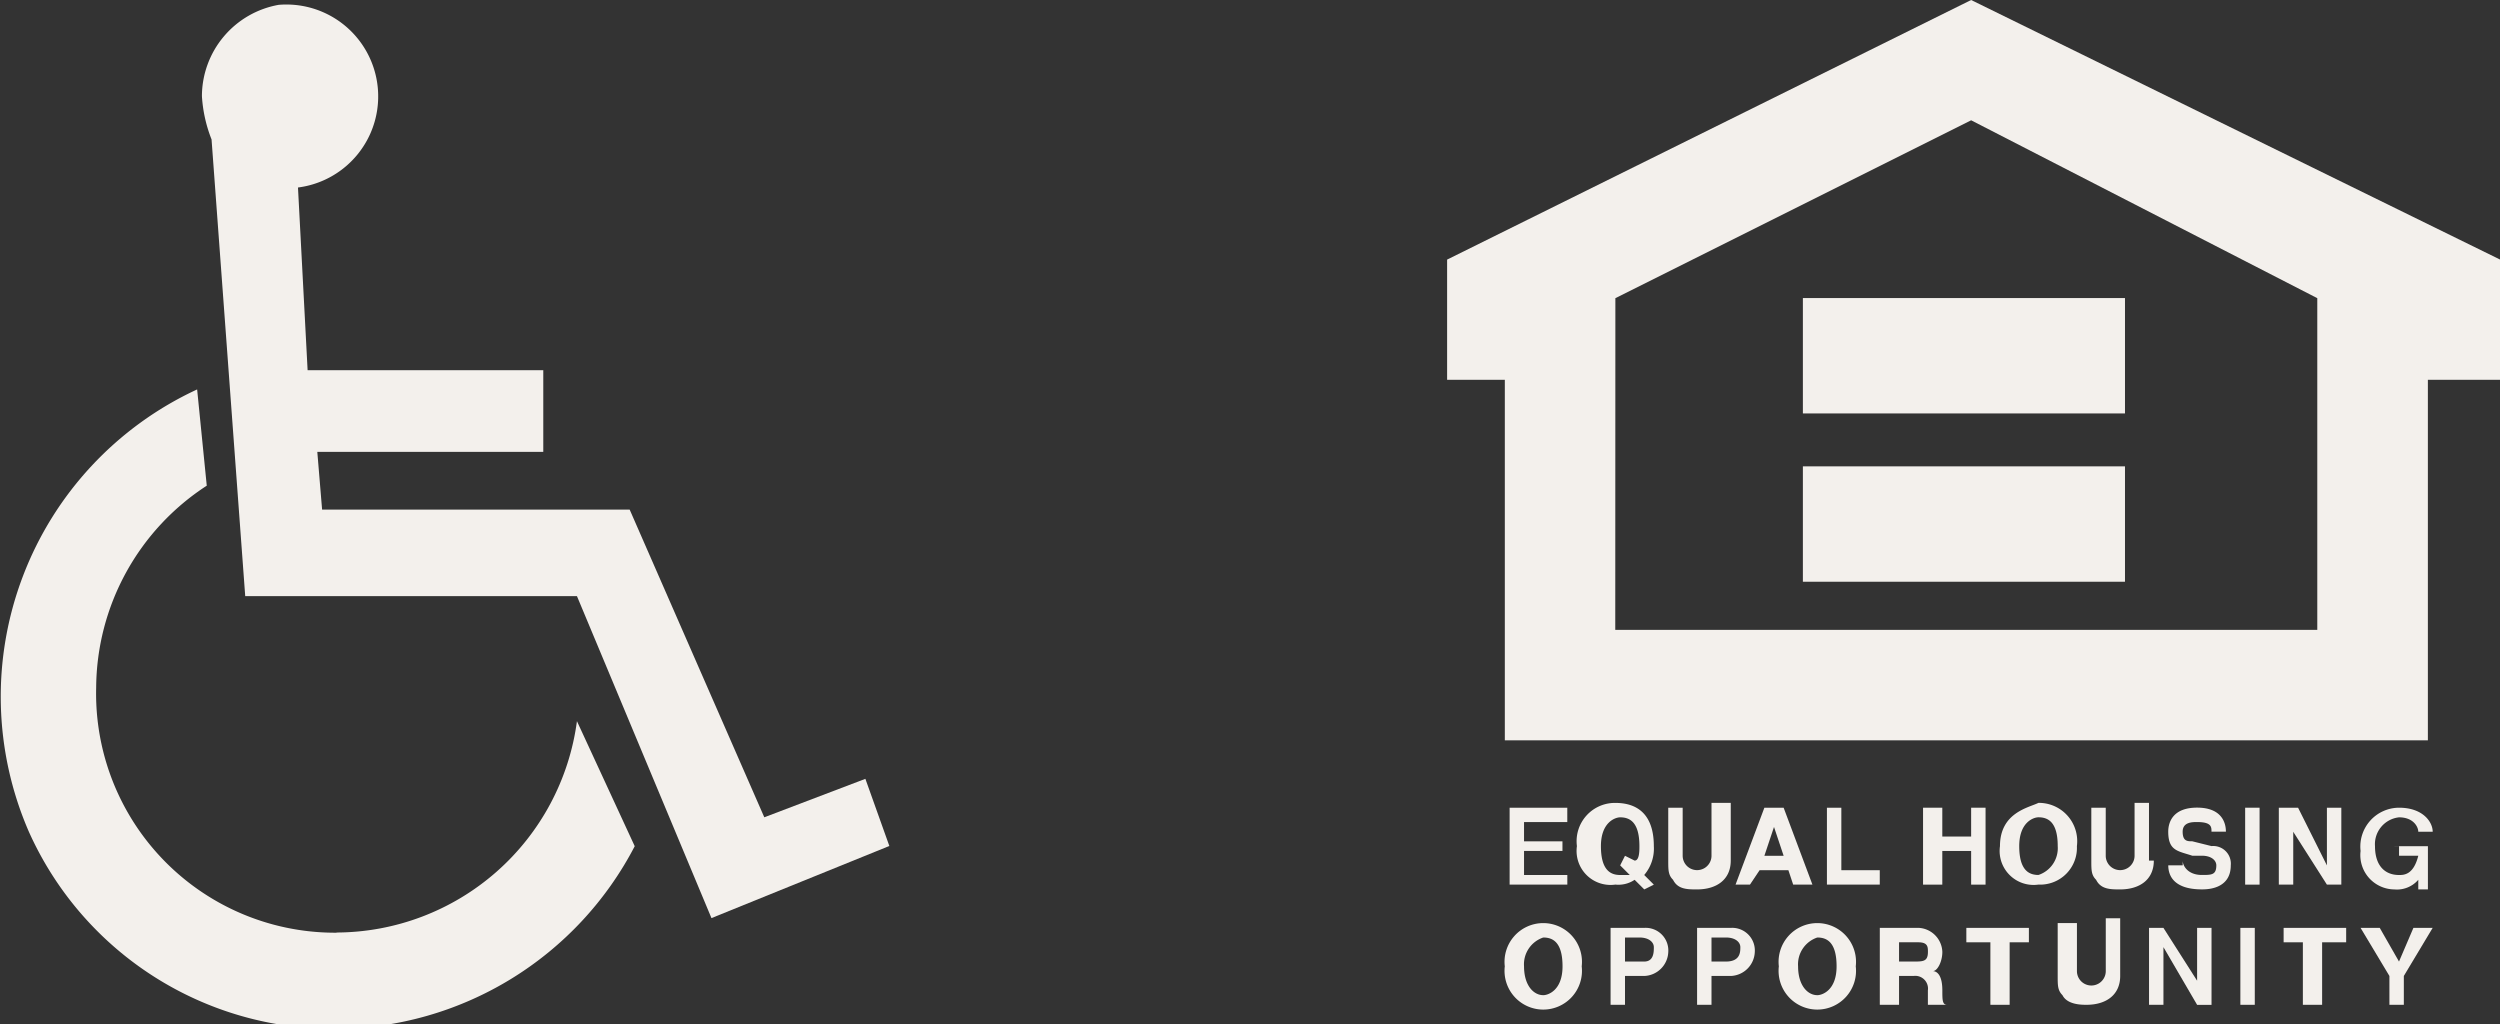
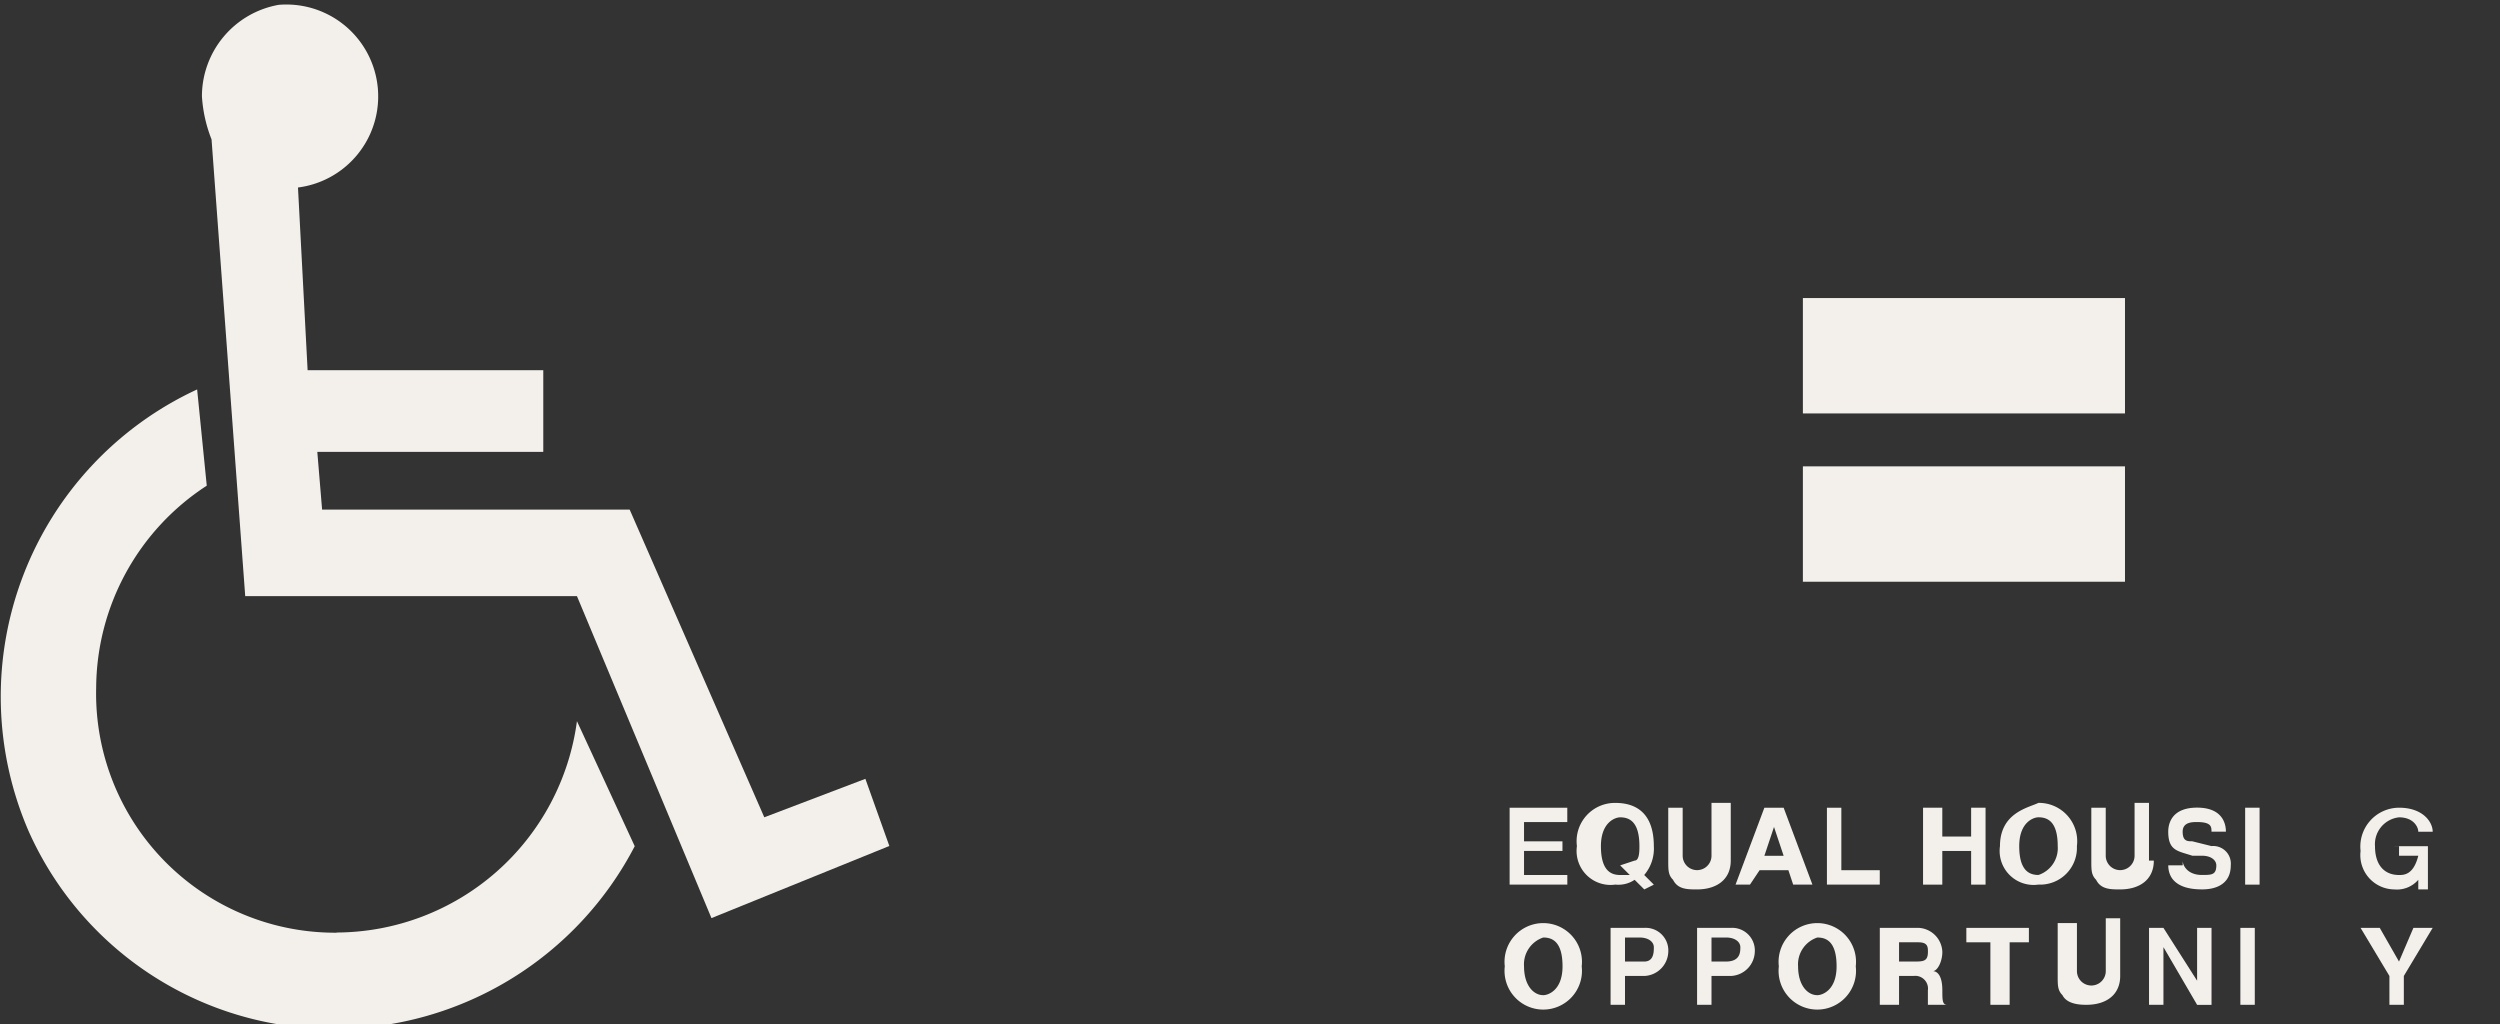
<svg xmlns="http://www.w3.org/2000/svg" id="EHOlogo_footer" width="66.237" height="27.132" viewBox="0 0 66.237 27.132">
  <rect x="0" y="0" width="66.237" height="27.132" fill="#333333" stroke="none" />
  <defs>
    <clipPath id="clip-path">
      <rect id="Rectángulo_2705" data-name="Rectángulo 2705" width="66.236" height="27.132" fill="#f3f0ec" />
    </clipPath>
  </defs>
  <path id="Trazado_17970" data-name="Trazado 17970" d="M32.4,17.8v2.038h1.529v-.255H32.782v-.637H33.8v-.255H32.782v-.51h1.146V17.8Z" transform="translate(7.597 3.6)" fill="#f3f0ec" />
  <g id="Grupo_11610" data-name="Grupo 11610" transform="translate(0 0)">
    <g id="Grupo_11608" data-name="Grupo 11608" clip-path="url(#clip-path)">
-       <path id="Trazado_17971" data-name="Trazado 17971" d="M34.946,19.356l.255.255h-.255c-.255,0-.51-.127-.51-.764s.382-.764.51-.764c.255,0,.51.127.51.764,0,.127,0,.382-.127.382l-.255-.127Zm.892.51-.255-.255a1.077,1.077,0,0,0,.255-.764c0-1.019-.637-1.146-1.019-1.146A1.015,1.015,0,0,0,33.8,18.846a.9.9,0,0,0,1.019,1.019.766.766,0,0,0,.51-.127l.255.255Z" transform="translate(7.98 3.572)" fill="#f3f0ec" />
+       <path id="Trazado_17971" data-name="Trazado 17971" d="M34.946,19.356l.255.255h-.255c-.255,0-.51-.127-.51-.764s.382-.764.51-.764c.255,0,.51.127.51.764,0,.127,0,.382-.127.382Zm.892.51-.255-.255a1.077,1.077,0,0,0,.255-.764c0-1.019-.637-1.146-1.019-1.146A1.015,1.015,0,0,0,33.8,18.846a.9.9,0,0,0,1.019,1.019.766.766,0,0,0,.51-.127l.255.255Z" transform="translate(7.98 3.572)" fill="#f3f0ec" />
    </g>
    <g id="Grupo_11609" data-name="Grupo 11609" clip-path="url(#clip-path)">
      <path id="Trazado_17972" data-name="Trazado 17972" d="M37.356,19.229c0,.51-.382.764-.892.764-.255,0-.51,0-.637-.255-.127-.127-.127-.255-.127-.51v-1.4h.382V19.1a.382.382,0,1,0,.764,0V17.7h.51Z" transform="translate(8.5 3.572)" fill="#f3f0ec" />
    </g>
  </g>
  <path id="Trazado_17973" data-name="Trazado 17973" d="M38.119,18.31h0l.255.764h-.51Zm-.382,1.146H38.5l.127.382h.51L38.374,17.8h-.51L37.1,19.838h.382Z" transform="translate(8.883 3.6)" fill="#f3f0ec" />
  <path id="Trazado_17974" data-name="Trazado 17974" d="M39,17.8v2.038h1.4v-.382H39.382V17.8Z" transform="translate(9.404 3.6)" fill="#f3f0ec" />
  <path id="Trazado_17975" data-name="Trazado 17975" d="M42.274,17.8v.764H41.51V17.8H41v2.038h.51v-.892h.764v.892h.382V17.8Z" transform="translate(9.951 3.6)" fill="#f3f0ec" />
  <g id="Grupo_11614" data-name="Grupo 11614" transform="translate(0 0)">
    <g id="Grupo_11611" data-name="Grupo 11611" clip-path="url(#clip-path)">
      <path id="Trazado_17976" data-name="Trazado 17976" d="M43.11,18.846c0-.637.382-.764.51-.764.255,0,.51.127.51.764a.748.748,0,0,1-.51.764c-.255,0-.51-.127-.51-.764m-.51,0a.9.9,0,0,0,1.019,1.019.974.974,0,0,0,1.019-1.019A1.015,1.015,0,0,0,43.619,17.7c-.255.127-1.019.255-1.019,1.146" transform="translate(10.389 3.572)" fill="#f3f0ec" />
    </g>
    <g id="Grupo_11612" data-name="Grupo 11612" clip-path="url(#clip-path)">
      <path id="Trazado_17977" data-name="Trazado 17977" d="M46.156,19.229c0,.51-.382.764-.892.764-.255,0-.51,0-.637-.255-.127-.127-.127-.255-.127-.51v-1.4h.382V19.1a.382.382,0,1,0,.764,0V17.7h.382v1.529Z" transform="translate(10.909 3.572)" fill="#f3f0ec" />
    </g>
    <g id="Grupo_11613" data-name="Grupo 11613" clip-path="url(#clip-path)">
      <path id="Trazado_17978" data-name="Trazado 17978" d="M46.482,19.2c0,.127.127.382.51.382.255,0,.382,0,.382-.255,0-.127-.127-.255-.382-.255h-.255c-.382-.127-.637-.127-.637-.637,0-.255.127-.637.764-.637s.764.382.764.637h-.382c0-.127,0-.255-.382-.255-.127,0-.382,0-.382.255s.127.255.255.255l.51.127a.467.467,0,0,1,.51.51c0,.637-.637.637-.764.637-.764,0-.892-.382-.892-.637h.382Z" transform="translate(11.347 3.6)" fill="#f3f0ec" />
    </g>
  </g>
  <rect id="Rectángulo_2710" data-name="Rectángulo 2710" width="0.382" height="2.038" transform="translate(59.485 21.4)" fill="#f3f0ec" />
-   <path id="Trazado_17979" data-name="Trazado 17979" d="M49.674,17.8v1.529h0L48.91,17.8H48.4v2.038h.382v-1.4l.892,1.4h.382V17.8Z" transform="translate(11.977 3.6)" fill="#f3f0ec" />
  <g id="Grupo_11621" data-name="Grupo 11621" transform="translate(0 0)">
    <g id="Grupo_11615" data-name="Grupo 11615" clip-path="url(#clip-path)">
      <path id="Trazado_17980" data-name="Trazado 17980" d="M50.992,18.819h.892v1.146h-.255v-.255a.748.748,0,0,1-.637.255.909.909,0,0,1-.892-1.019A1.03,1.03,0,0,1,51.119,17.8c.637,0,.892.382.892.637h-.382c0-.127-.127-.382-.51-.382a.716.716,0,0,0-.637.764c0,.51.255.764.637.764.127,0,.382,0,.51-.51h-.51v-.255Z" transform="translate(12.443 3.6)" fill="#f3f0ec" />
    </g>
    <g id="Grupo_11616" data-name="Grupo 11616" clip-path="url(#clip-path)">
      <path id="Trazado_17981" data-name="Trazado 17981" d="M32.81,21.346a.748.748,0,0,1,.51-.764c.255,0,.51.127.51.764s-.382.764-.51.764c-.255,0-.51-.255-.51-.764m-.51,0a1.026,1.026,0,1,0,2.038,0,1.026,1.026,0,1,0-2.038,0" transform="translate(7.569 4.257)" fill="#f3f0ec" />
    </g>
    <g id="Grupo_11617" data-name="Grupo 11617" clip-path="url(#clip-path)">
      <path id="Trazado_17982" data-name="Trazado 17982" d="M34.882,21.192v-.637h.382c.255,0,.382.127.382.255s0,.382-.255.382Zm0,.382h.51a.662.662,0,0,0,.637-.637.6.6,0,0,0-.637-.637H34.5v2.038h.382Z" transform="translate(8.172 4.284)" fill="#f3f0ec" />
    </g>
    <g id="Grupo_11618" data-name="Grupo 11618" clip-path="url(#clip-path)">
      <path id="Trazado_17983" data-name="Trazado 17983" d="M36.682,21.192v-.637h.382c.255,0,.382.127.382.255s0,.382-.382.382Zm0,.382h.51a.662.662,0,0,0,.637-.637.6.6,0,0,0-.637-.637H36.3v2.038h.382Z" transform="translate(8.664 4.284)" fill="#f3f0ec" />
    </g>
    <g id="Grupo_11619" data-name="Grupo 11619" clip-path="url(#clip-path)">
      <path id="Trazado_17984" data-name="Trazado 17984" d="M38.51,21.346a.748.748,0,0,1,.51-.764c.255,0,.51.127.51.764s-.382.764-.51.764c-.255,0-.51-.255-.51-.764m-.51,0a1.026,1.026,0,1,0,2.038,0,1.026,1.026,0,1,0-2.038,0" transform="translate(9.13 4.257)" fill="#f3f0ec" />
    </g>
    <g id="Grupo_11620" data-name="Grupo 11620" clip-path="url(#clip-path)">
      <path id="Trazado_17985" data-name="Trazado 17985" d="M40.61,21.192v-.51h.51c.255,0,.255.127.255.255,0,.255-.127.255-.382.255H40.61Zm-.382,1.146h.382v-.764h.382a.338.338,0,0,1,.382.382v.382h.51c-.127,0-.127-.127-.127-.382,0-.382-.127-.51-.255-.51.127,0,.255-.255.255-.51a.662.662,0,0,0-.637-.637H40.1v2.038Z" transform="translate(9.705 4.284)" fill="#f3f0ec" />
    </g>
  </g>
  <path id="Trazado_17986" data-name="Trazado 17986" d="M41.9,20.3v.382h.637v1.656h.51V20.682h.51V20.3Z" transform="translate(10.198 4.284)" fill="#f3f0ec" />
  <g id="Grupo_11623" data-name="Grupo 11623" transform="translate(0 0)">
    <g id="Grupo_11622" data-name="Grupo 11622" clip-path="url(#clip-path)">
      <path id="Trazado_17987" data-name="Trazado 17987" d="M45.456,21.629c0,.51-.382.764-.892.764-.127,0-.51,0-.637-.255-.127-.127-.127-.255-.127-.51v-1.4h.51V21.5a.382.382,0,1,0,.764,0V20.1h.382Z" transform="translate(10.718 4.229)" fill="#f3f0ec" />
    </g>
  </g>
  <path id="Trazado_17988" data-name="Trazado 17988" d="M46.974,20.3v1.4h0l-.892-1.4H45.7v2.038h.382V20.81l.892,1.529h.382V20.3Z" transform="translate(11.238 4.284)" fill="#f3f0ec" />
  <rect id="Rectángulo_2718" data-name="Rectángulo 2718" width="0.382" height="2.038" transform="translate(59.358 24.584)" fill="#f3f0ec" />
-   <path id="Trazado_17989" data-name="Trazado 17989" d="M48.5,20.3v.382h.51v1.656h.51V20.682h.637V20.3Z" transform="translate(12.004 4.284)" fill="#f3f0ec" />
  <path id="Trazado_17990" data-name="Trazado 17990" d="M51.5,20.3l-.382.892-.51-.892H50.1l.764,1.274v.764h.382v-.764l.764-1.274Z" transform="translate(12.443 4.284)" fill="#f3f0ec" />
-   <path id="Trazado_17991" data-name="Trazado 17991" d="M35.558,8.9l9.426-4.713L54.155,8.9v8.789h-18.6ZM31.1,7.878v3.184h1.529v9.553H57.085V11.063H59V7.878L44.984,1Z" transform="translate(7.241 -1)" fill="#f3f0ec" />
  <rect id="Rectángulo_2719" data-name="Rectángulo 2719" width="8.534" height="3.057" transform="translate(47.767 7.897)" fill="#f3f0ec" />
  <rect id="Rectángulo_2720" data-name="Rectángulo 2720" width="8.534" height="3.057" transform="translate(47.767 12.356)" fill="#f3f0ec" />
  <g id="Grupo_11626" data-name="Grupo 11626" transform="translate(0 0)">
    <g id="Grupo_11624" data-name="Grupo 11624" clip-path="url(#clip-path)">
      <path id="Trazado_17992" data-name="Trazado 17992" d="M22.778,21.61,20.1,22.629l-3.567-8.152H8.384l-.127-1.529h5.987V10.783H8l-.255-4.84a2.434,2.434,0,0,0-.51-4.84A2.464,2.464,0,0,0,5.2,3.523a3.719,3.719,0,0,0,.255,1.146l.892,12.1h8.789L18.7,25.3l4.713-1.911Z" transform="translate(0.15 -0.975)" fill="#f3f0ec" />
    </g>
    <g id="Grupo_11625" data-name="Grupo 11625" clip-path="url(#clip-path)">
      <path id="Trazado_17993" data-name="Trazado 17993" d="M9.911,23.494A6.336,6.336,0,0,1,3.542,17a6.424,6.424,0,0,1,2.93-5.35L6.217,9.1A8.969,8.969,0,0,0,1.759,20.819a8.838,8.838,0,0,0,8.152,5.223,8.982,8.982,0,0,0,7.9-4.84L16.28,17.889a6.451,6.451,0,0,1-6.369,5.6" transform="translate(-0.994 1.218)" fill="#f3f0ec" />
    </g>
  </g>
</svg>